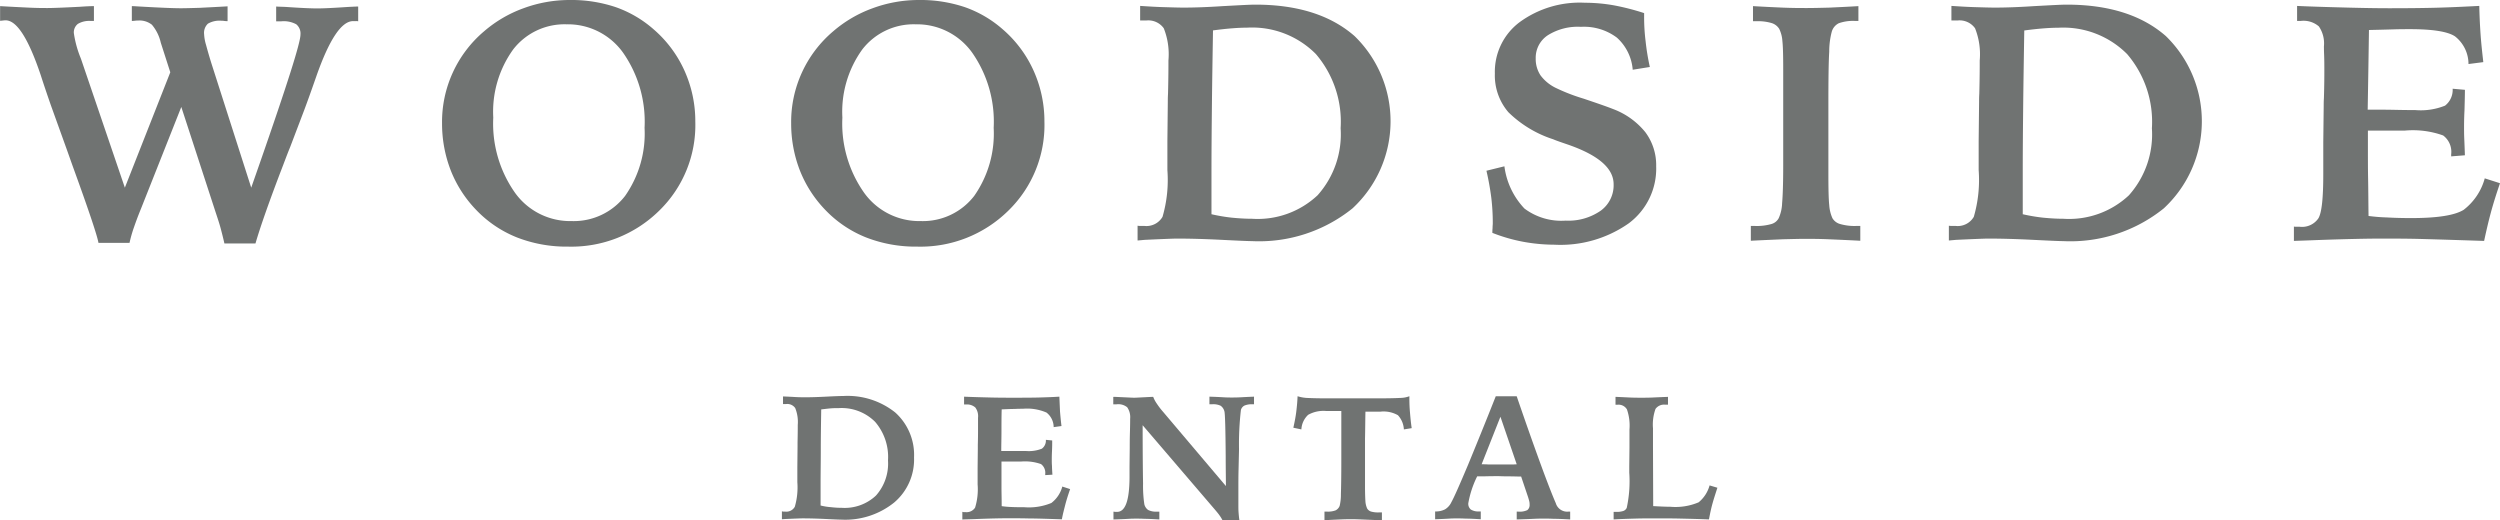
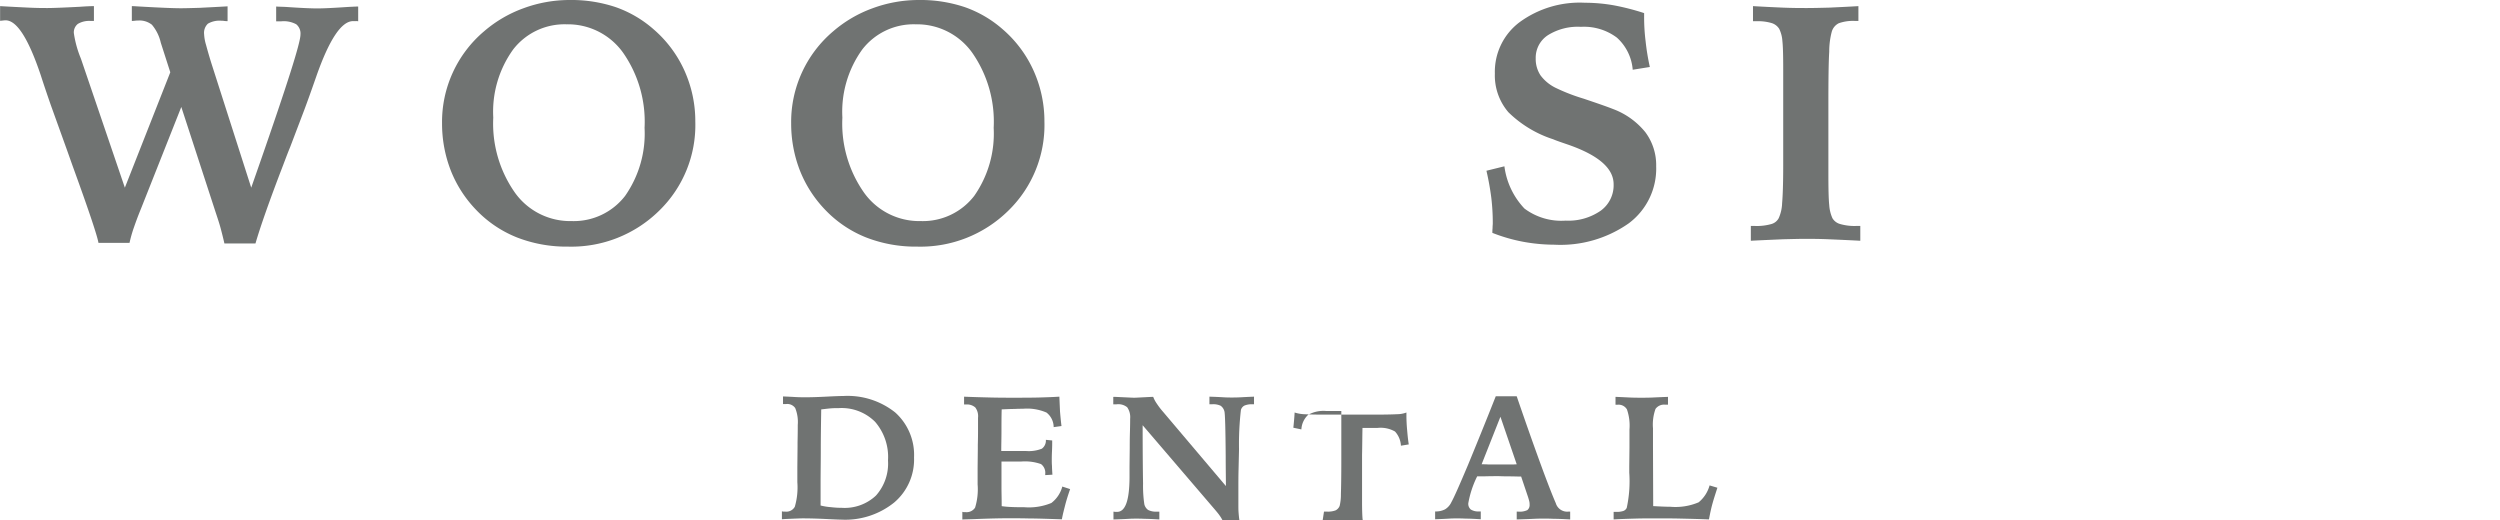
<svg xmlns="http://www.w3.org/2000/svg" width="228.255" height="47.503" viewBox="0 0 228.255 47.503">
  <g id="Group_37" data-name="Group 37" transform="translate(-839 -117.467)">
    <g id="Group_31" data-name="Group 31" transform="translate(839 117.467)">
      <path id="Path_54" data-name="Path 54" d="M379.7,621.874l4.148-10.535-.868-2.7a3.851,3.851,0,0,0-.81-1.64,1.819,1.819,0,0,0-1.235-.386,2,2,0,0,0-.309.019,1.9,1.9,0,0,1-.289.019V605.3c.174,0,.424.019.772.039,1.775.1,3.01.154,3.685.154.463,0,1.042-.019,1.756-.039.714-.039,1.544-.077,2.528-.135v1.351a2,2,0,0,1-.309-.019,1.571,1.571,0,0,0-.27-.019,2.09,2.09,0,0,0-1.216.27,1.149,1.149,0,0,0-.347.965,4.082,4.082,0,0,0,.174.965c.116.424.27.984.5,1.717l3.627,11.326.83-2.373c2.431-6.985,3.666-10.844,3.666-11.6a1.09,1.09,0,0,0-.386-.945,2.391,2.391,0,0,0-1.37-.27h-.463v-1.351c.212.019.521.019.907.038,1.409.1,2.354.135,2.856.135.482,0,1.408-.039,2.8-.135.405-.019.714-.038.926-.038v1.351a.428.428,0,0,0-.174-.019h-.289q-1.592,0-3.357,5.036-.666,1.91-1.1,3.068l-1.293,3.4c-.154.367-.367.926-.637,1.64-1.293,3.357-2.122,5.75-2.528,7.158h-2.836c-.1-.444-.212-.888-.328-1.331s-.289-.965-.482-1.544l-3.126-9.589-3.685,9.3c-.309.752-.521,1.351-.675,1.794a12.237,12.237,0,0,0-.367,1.312h-2.836q-.174-1.013-2.373-7.062l-.5-1.409-1.5-4.168c-.232-.675-.54-1.563-.907-2.7-1.119-3.319-2.18-4.978-3.2-4.978-.1,0-.232.019-.424.039-.039,0-.058,0-.077.019V605.3c1,.058,1.872.1,2.586.135s1.293.039,1.717.039c.5,0,1.505-.039,2.991-.116.54-.039.984-.058,1.273-.058v1.351h-.328a2.02,2.02,0,0,0-1.138.27.983.983,0,0,0-.367.849,9.758,9.758,0,0,0,.617,2.258l.039.1Z" transform="translate(-368.3 -604.74)" fill="#707372" />
      <path id="Path_55" data-name="Path 55" d="M589.1,602.4a12.765,12.765,0,0,1,4.264.656,10.5,10.5,0,0,1,3.454,2.026,10.861,10.861,0,0,1,2.817,3.782,11.237,11.237,0,0,1,.984,4.65,10.894,10.894,0,0,1-3.319,8.142,11.424,11.424,0,0,1-8.3,3.261,12.453,12.453,0,0,1-4.689-.849,10.551,10.551,0,0,1-3.724-2.528,10.98,10.98,0,0,1-2.3-3.589,11.807,11.807,0,0,1-.791-4.283,10.839,10.839,0,0,1,3.84-8.412,11.5,11.5,0,0,1,3.589-2.1A12.2,12.2,0,0,1,589.1,602.4Zm6.888,11.635a11,11,0,0,0-1.968-6.83,6.19,6.19,0,0,0-5.152-2.585,5.923,5.923,0,0,0-4.882,2.3,9.718,9.718,0,0,0-1.814,6.213A10.963,10.963,0,0,0,584.157,620a6.2,6.2,0,0,0,5.171,2.585,5.923,5.923,0,0,0,4.882-2.3A9.913,9.913,0,0,0,595.984,614.035Z" transform="translate(-537.136 -602.4)" fill="#707372" />
      <path id="Path_56" data-name="Path 56" d="M754.3,602.4a12.765,12.765,0,0,1,4.264.656,10.5,10.5,0,0,1,3.454,2.026,10.86,10.86,0,0,1,2.817,3.782,11.238,11.238,0,0,1,.984,4.65,10.9,10.9,0,0,1-3.319,8.142,11.424,11.424,0,0,1-8.3,3.261,12.453,12.453,0,0,1-4.689-.849,10.552,10.552,0,0,1-3.724-2.528,10.978,10.978,0,0,1-2.3-3.589,11.8,11.8,0,0,1-.791-4.283,10.839,10.839,0,0,1,3.84-8.412,11.5,11.5,0,0,1,3.589-2.1A12.2,12.2,0,0,1,754.3,602.4Zm6.888,11.635a11,11,0,0,0-1.968-6.83,6.19,6.19,0,0,0-5.152-2.585,5.923,5.923,0,0,0-4.882,2.3,9.718,9.718,0,0,0-1.814,6.213A10.963,10.963,0,0,0,749.357,620a6.2,6.2,0,0,0,5.171,2.585,5.923,5.923,0,0,0,4.882-2.3A9.913,9.913,0,0,0,761.184,614.035Z" transform="translate(-670.461 -602.4)" fill="#707372" />
-       <path id="Path_57" data-name="Path 57" d="M906.6,626.133v-1.351a.937.937,0,0,0,.232.019h.367a1.7,1.7,0,0,0,1.679-.83,12.05,12.05,0,0,0,.444-4.264v-2.663l.038-3.57c0-.174,0-.405.019-.733.039-1.466.039-2.489.039-3.049a6.445,6.445,0,0,0-.425-2.933,1.732,1.732,0,0,0-1.6-.714h-.559v-1.331c.868.058,1.6.1,2.257.116.637.019,1.216.039,1.736.039.926,0,2.122-.039,3.57-.135,1.447-.077,2.45-.135,2.952-.135q5.788,0,9.068,2.875a10.844,10.844,0,0,1-.193,15.725,13.594,13.594,0,0,1-9.184,2.991c-.309,0-1.216-.039-2.74-.116s-2.894-.116-4.11-.116c-.289,0-1.273.039-2.933.116Zm6.772-2.393a15.827,15.827,0,0,0,1.833.309c.6.058,1.216.1,1.852.1A7.986,7.986,0,0,0,923.039,622a8.349,8.349,0,0,0,2.1-6.116,9.508,9.508,0,0,0-2.257-6.772,8.2,8.2,0,0,0-6.29-2.412q-.579,0-1.331.058c-.5.039-1.08.1-1.775.193-.039,2.431-.077,4.746-.1,6.927s-.039,4.168-.039,5.962v3.9Z" transform="translate(-802.737 -604.175)" fill="#707372" />
      <path id="Path_58" data-name="Path 58" d="M1086.094,604.645v.328a17.618,17.618,0,0,0,.135,2.238,21.255,21.255,0,0,0,.386,2.354l-1.563.251a4.406,4.406,0,0,0-1.447-2.933,5,5,0,0,0-3.28-.984,5.14,5.14,0,0,0-3.029.772,2.454,2.454,0,0,0-1.1,2.122,2.7,2.7,0,0,0,.444,1.544,3.805,3.805,0,0,0,1.389,1.138,17.268,17.268,0,0,0,2.547.984c1.2.405,2.1.714,2.682.945a6.877,6.877,0,0,1,2.952,2.122,5.019,5.019,0,0,1,.984,3.107,6.228,6.228,0,0,1-2.508,5.209,10.845,10.845,0,0,1-6.792,1.949,16.064,16.064,0,0,1-2.856-.27,15.5,15.5,0,0,1-2.8-.81,4.063,4.063,0,0,1,.019-.444c0-.193.019-.328.019-.405a19.463,19.463,0,0,0-.135-2.354,24.712,24.712,0,0,0-.444-2.47l1.64-.405a6.874,6.874,0,0,0,1.833,3.859,5.614,5.614,0,0,0,3.762,1.1,5.176,5.176,0,0,0,3.2-.907,2.868,2.868,0,0,0,1.177-2.412c0-1.447-1.37-2.643-4.129-3.608-.617-.212-1.081-.367-1.389-.5a10.4,10.4,0,0,1-4.09-2.47,5.154,5.154,0,0,1-1.235-3.531,5.656,5.656,0,0,1,2.258-4.689,9.3,9.3,0,0,1,5.962-1.775,15.234,15.234,0,0,1,2.624.232A21.913,21.913,0,0,1,1086.094,604.645Z" transform="translate(-935.982 -603.449)" fill="#707372" />
      <path id="Path_59" data-name="Path 59" d="M1197.012,605.3c.984.058,1.871.1,2.682.135s1.544.039,2.18.039,1.331-.019,2.122-.039c.791-.039,1.659-.077,2.624-.135v1.351h-.309a3.893,3.893,0,0,0-1.486.212,1.243,1.243,0,0,0-.637.772,7.117,7.117,0,0,0-.232,1.833c-.058.907-.077,2.547-.077,4.9v6.155c0,1.408.019,2.392.077,2.933a3.465,3.465,0,0,0,.29,1.2,1.171,1.171,0,0,0,.714.54,4.729,4.729,0,0,0,1.466.174h.367v1.351c-1.1-.058-2.065-.1-2.894-.135s-1.544-.039-2.122-.039c-.521,0-1.216.019-2.045.039-.849.038-1.813.077-2.933.135v-1.351h.367a4.841,4.841,0,0,0,1.505-.174,1.087,1.087,0,0,0,.675-.54,3.667,3.667,0,0,0,.309-1.37c.058-.637.1-1.794.1-3.454v-8.76c0-1.235-.019-2.1-.077-2.6a2.96,2.96,0,0,0-.289-1.1,1.259,1.259,0,0,0-.675-.521,4.4,4.4,0,0,0-1.409-.174h-.309V605.3Z" transform="translate(-1036.944 -604.74)" fill="#707372" />
-       <path id="Path_60" data-name="Path 60" d="M1290.5,626.133v-1.351a.938.938,0,0,0,.231.019h.367a1.7,1.7,0,0,0,1.679-.83,12.047,12.047,0,0,0,.444-4.264v-2.663l.039-3.57c0-.174,0-.405.019-.733.039-1.466.039-2.489.039-3.049a6.445,6.445,0,0,0-.425-2.933,1.733,1.733,0,0,0-1.6-.714h-.56v-1.331c.868.058,1.6.1,2.258.116.637.019,1.216.039,1.736.039.926,0,2.123-.039,3.57-.135,1.447-.077,2.45-.135,2.952-.135q5.788,0,9.068,2.875a10.844,10.844,0,0,1-.193,15.725,13.593,13.593,0,0,1-9.184,2.991c-.309,0-1.216-.039-2.74-.116s-2.894-.116-4.11-.116c-.289,0-1.273.039-2.933.116Zm6.772-2.393a15.831,15.831,0,0,0,1.833.309c.6.058,1.216.1,1.852.1a7.986,7.986,0,0,0,5.981-2.142,8.349,8.349,0,0,0,2.1-6.116,9.509,9.509,0,0,0-2.257-6.772,8.227,8.227,0,0,0-6.29-2.412q-.579,0-1.331.058c-.5.039-1.08.1-1.775.193-.038,2.431-.077,4.746-.1,6.927s-.039,4.168-.039,5.962v3.9Z" transform="translate(-1112.565 -604.175)" fill="#707372" />
-       <path id="Path_61" data-name="Path 61" d="M1454.031,605.2c1.7.077,3.261.116,4.708.154s2.7.058,3.8.058c1.833,0,3.376-.019,4.65-.058s2.45-.1,3.531-.154c.019.868.058,1.737.116,2.566.058.849.154,1.7.251,2.566l-1.351.174a3.213,3.213,0,0,0-1.235-2.528c-.676-.444-2.064-.656-4.11-.656-.366,0-.868,0-1.486.019s-1.37.039-2.257.058c-.019,1.312-.039,2.586-.058,3.8s-.039,2.373-.058,3.473h.444c.579,0,1.293,0,2.161.019s1.447.019,1.737.019a5.919,5.919,0,0,0,2.72-.405,1.816,1.816,0,0,0,.695-1.544l1.119.1c0,.5-.019,1.119-.039,1.891-.039.752-.039,1.273-.039,1.544s0,.617.019,1.042.039.926.058,1.5l-1.254.1v-.174a1.866,1.866,0,0,0-.733-1.737,8.168,8.168,0,0,0-3.492-.444h-3.376V618.3c0,.888,0,1.794.019,2.74.019.926.019,2.045.039,3.338a16.407,16.407,0,0,0,1.678.135c.676.039,1.409.058,2.219.058,2.392,0,3.974-.251,4.785-.752a5.416,5.416,0,0,0,1.929-2.875l1.389.444c-.328.965-.617,1.872-.849,2.74s-.424,1.717-.6,2.528c-2.354-.077-4.245-.135-5.634-.174-1.408-.039-2.643-.039-3.724-.039-1.235,0-3.2.039-5.885.135-.926.039-1.64.058-2.123.077v-1.312a.657.657,0,0,0,.193.019h.328a1.808,1.808,0,0,0,1.717-.772c.309-.521.444-1.872.444-4.052v-2.894l.039-3.338c0-.154,0-.367.019-.675.039-1.235.039-2.065.039-2.528,0-.444,0-.926-.019-1.409s-.019-.752-.019-.81a2.734,2.734,0,0,0-.463-1.814,2.142,2.142,0,0,0-1.64-.5h-.347V605.2Z" transform="translate(-1244.357 -604.66)" fill="#707372" />
    </g>
    <g id="Group_32" data-name="Group 32" transform="translate(910.39 153.625)">
      <path id="Path_62" data-name="Path 62" d="M738.3,801.049v-.714a.244.244,0,0,1,.116.019h.193a.881.881,0,0,0,.868-.444,6.3,6.3,0,0,0,.232-2.238v-1.389l.019-1.872v-.386c.019-.772.019-1.293.019-1.582a3.383,3.383,0,0,0-.232-1.544.883.883,0,0,0-.83-.367H738.4v-.695c.444.019.849.039,1.177.058s.637.019.907.019c.482,0,1.1-.019,1.872-.058.752-.039,1.273-.058,1.544-.058a6.97,6.97,0,0,1,4.747,1.505,5.2,5.2,0,0,1,1.717,4.11,5.142,5.142,0,0,1-1.814,4.11,7.126,7.126,0,0,1-4.8,1.563c-.154,0-.637-.019-1.428-.058s-1.5-.058-2.142-.058c-.154,0-.656.019-1.544.058Zm3.531-1.254a5.579,5.579,0,0,0,.965.154,7.844,7.844,0,0,0,.965.058,4.16,4.16,0,0,0,3.126-1.119,4.39,4.39,0,0,0,1.1-3.2,4.912,4.912,0,0,0-1.177-3.531,4.318,4.318,0,0,0-3.3-1.254c-.212,0-.444,0-.695.019s-.56.058-.926.1c-.019,1.273-.039,2.489-.039,3.627s-.019,2.18-.019,3.107Z" transform="translate(-738.3 -789.8)" fill="#707372" />
      <path id="Path_63" data-name="Path 63" d="M823.816,790.1c.888.039,1.717.058,2.47.077s1.408.019,1.987.019c.965,0,1.756,0,2.431-.019.656-.019,1.274-.039,1.852-.077.019.463.039.907.058,1.351.039.444.077.888.135,1.331l-.714.1a1.7,1.7,0,0,0-.656-1.331,4.457,4.457,0,0,0-2.142-.347c-.193,0-.444,0-.772.019-.328,0-.714.019-1.177.039-.019.695-.019,1.351-.019,1.987s-.019,1.235-.019,1.814h2.277a3.247,3.247,0,0,0,1.428-.212.909.909,0,0,0,.367-.81l.579.058c0,.27,0,.6-.019.984s-.019.656-.019.81,0,.328.019.54c0,.212.019.483.039.791l-.656.039v-.1a.992.992,0,0,0-.386-.907,4.378,4.378,0,0,0-1.833-.231H827.27v2.335c0,.482.019,1.061.019,1.737a8.462,8.462,0,0,0,.888.077c.347.019.733.019,1.158.019a5.355,5.355,0,0,0,2.489-.386,2.783,2.783,0,0,0,1-1.5l.714.232c-.174.5-.328.984-.444,1.428-.116.463-.232.888-.309,1.331-1.235-.039-2.219-.077-2.952-.077-.733-.019-1.389-.019-1.949-.019-.637,0-1.659.019-3.087.077-.482.019-.849.019-1.1.038v-.695a.174.174,0,0,1,.1.019h.174a.926.926,0,0,0,.888-.405,5.65,5.65,0,0,0,.232-2.122v-1.5l.019-1.756V794.5c.019-.637.019-1.08.019-1.312V792.03a1.322,1.322,0,0,0-.251-.945,1.146,1.146,0,0,0-.849-.27h-.174V790.1Z" transform="translate(-807.223 -790.042)" fill="#707372" />
      <path id="Path_64" data-name="Path 64" d="M895.158,790.119c.193,0,.5.019.945.039.424.019.733.039.907.039.154,0,.444-.019.849-.039s.695-.039.887-.039a2.765,2.765,0,0,0,.328.617,6.806,6.806,0,0,0,.56.733l5.75,6.792c0-.675-.019-1.582-.019-2.721-.019-2.489-.058-3.859-.116-4.09a.891.891,0,0,0-.347-.521,1.577,1.577,0,0,0-.772-.135h-.251V790.1c.579.019,1,.039,1.293.058s.54.019.733.019c.232,0,.5,0,.83-.019s.733-.039,1.215-.058v.695h-.135a1.752,1.752,0,0,0-.733.116.64.64,0,0,0-.328.405,27.224,27.224,0,0,0-.174,3.531v.116l-.039,1.7c-.019.656-.019,1.273-.019,1.833v1.447c0,.251,0,.5.019.753.019.231.039.463.077.694h-1.543a3.052,3.052,0,0,0-.27-.444c-.116-.174-.347-.444-.695-.849l-6.328-7.39c0,2.47.019,4.245.038,5.325a11.338,11.338,0,0,0,.116,1.891.892.892,0,0,0,.347.521,1.544,1.544,0,0,0,.772.154h.251v.714c-.6-.038-1.042-.058-1.351-.058-.309-.019-.56-.019-.753-.019-.174,0-.405,0-.695.019s-.752.039-1.389.058V800.6a.377.377,0,0,1,.135.019h.193c.752,0,1.119-1.023,1.138-3.087v-1.061l.019-1.679c0-.347,0-.83.019-1.466s.019-1.042.019-1.216a1.571,1.571,0,0,0-.27-1.042,1.283,1.283,0,0,0-.965-.27H895.1v-.675Z" transform="translate(-864.846 -790.042)" fill="#707372" />
-       <path id="Path_65" data-name="Path 65" d="M983.1,800.435h.289a1.962,1.962,0,0,0,.772-.116.762.762,0,0,0,.367-.405,4.263,4.263,0,0,0,.116-1.061c.019-.56.038-1.6.038-3.126v-4.476h-1.351a2.852,2.852,0,0,0-1.678.347,1.962,1.962,0,0,0-.618,1.331l-.733-.154c.116-.521.212-1,.27-1.486s.1-.945.116-1.389a3.538,3.538,0,0,0,.83.154c.367.019.965.039,1.833.039h4.708c.965,0,1.64-.019,2.007-.039a2.424,2.424,0,0,0,.83-.154v.251q0,.608.058,1.273c.039.444.077.888.154,1.389l-.714.116a2.074,2.074,0,0,0-.54-1.293,2.634,2.634,0,0,0-1.6-.328h-1.37c-.019.83-.019,1.659-.039,2.47v4.3c0,.695.019,1.177.039,1.447a1.9,1.9,0,0,0,.154.617.626.626,0,0,0,.367.289,2.357,2.357,0,0,0,.714.077h.27v.714c-.135,0-.328-.019-.579-.019-1.023-.039-1.717-.077-2.1-.077-.27,0-.617,0-1.042.019s-.926.039-1.524.077v-.791Z" transform="translate(-933.607 -789.881)" fill="#707372" />
+       <path id="Path_65" data-name="Path 65" d="M983.1,800.435h.289a1.962,1.962,0,0,0,.772-.116.762.762,0,0,0,.367-.405,4.263,4.263,0,0,0,.116-1.061c.019-.56.038-1.6.038-3.126v-4.476h-1.351a2.852,2.852,0,0,0-1.678.347,1.962,1.962,0,0,0-.618,1.331l-.733-.154s.1-.945.116-1.389a3.538,3.538,0,0,0,.83.154c.367.019.965.039,1.833.039h4.708c.965,0,1.64-.019,2.007-.039a2.424,2.424,0,0,0,.83-.154v.251q0,.608.058,1.273c.039.444.077.888.154,1.389l-.714.116a2.074,2.074,0,0,0-.54-1.293,2.634,2.634,0,0,0-1.6-.328h-1.37c-.019.83-.019,1.659-.039,2.47v4.3c0,.695.019,1.177.039,1.447a1.9,1.9,0,0,0,.154.617.626.626,0,0,0,.367.289,2.357,2.357,0,0,0,.714.077h.27v.714c-.135,0-.328-.019-.579-.019-1.023-.039-1.717-.077-2.1-.077-.27,0-.617,0-1.042.019s-.926.039-1.524.077v-.791Z" transform="translate(-933.607 -789.881)" fill="#707372" />
      <path id="Path_66" data-name="Path 66" d="M1052.938,789.9h1.91q1.129,3.3,2.142,6.078c.675,1.852,1.158,3.068,1.428,3.685a1.084,1.084,0,0,0,1.139.772h.174v.714c-.656-.039-1.177-.058-1.524-.058-.347-.019-.656-.019-.888-.019s-.521,0-.887.019-.887.039-1.582.058v-.714h.135a1.642,1.642,0,0,0,.83-.135.587.587,0,0,0,.212-.5,1.2,1.2,0,0,0-.019-.251c-.019-.1-.058-.232-.116-.424l-.637-1.891c-.289,0-.695-.019-1.177-.019s-.791-.019-.907-.019c-.232,0-.675,0-1.351.019h-.579l-.039.077a9,9,0,0,0-.772,2.373.678.678,0,0,0,.231.579,1.3,1.3,0,0,0,.772.174h.135v.714q-.9-.058-1.389-.058c-.328-.019-.6-.019-.81-.019-.174,0-.405,0-.695.019s-.714.039-1.273.058v-.714a1.805,1.805,0,0,0,.907-.193,1.5,1.5,0,0,0,.579-.656c.231-.405.733-1.544,1.524-3.415C1051.182,794.28,1052.031,792.2,1052.938,789.9Zm.425,1.872-1.717,4.341c.193,0,.405,0,.637.019h1.891c.232,0,.463,0,.675-.019Z" transform="translate(-987.761 -789.881)" fill="#707372" />
      <path id="Path_67" data-name="Path 67" d="M1132.112,790.2c.444.019.868.039,1.254.058s.752.019,1.061.019c.328,0,.675,0,1.061-.019s.849-.039,1.37-.058v.714h-.251a.956.956,0,0,0-.888.386,4.227,4.227,0,0,0-.231,1.775v1.6l.019,5.5h.039c.676.039,1.177.058,1.524.058a5.409,5.409,0,0,0,2.585-.405,3.021,3.021,0,0,0,1-1.544l.714.212c-.154.482-.309.945-.444,1.428s-.232.965-.328,1.466c-.926-.039-1.775-.058-2.586-.077-.791-.019-1.524-.019-2.18-.019s-1.312,0-1.968.019-1.312.039-1.968.077V800.7h.212a1.958,1.958,0,0,0,.656-.077.547.547,0,0,0,.328-.289,11.465,11.465,0,0,0,.231-3.222v-.54l.019-1.717v-1.679a4.5,4.5,0,0,0-.232-1.833.887.887,0,0,0-.868-.424h-.174V790.2Z" transform="translate(-1055.957 -790.123)" fill="#707372" />
    </g>
  </g>
</svg>